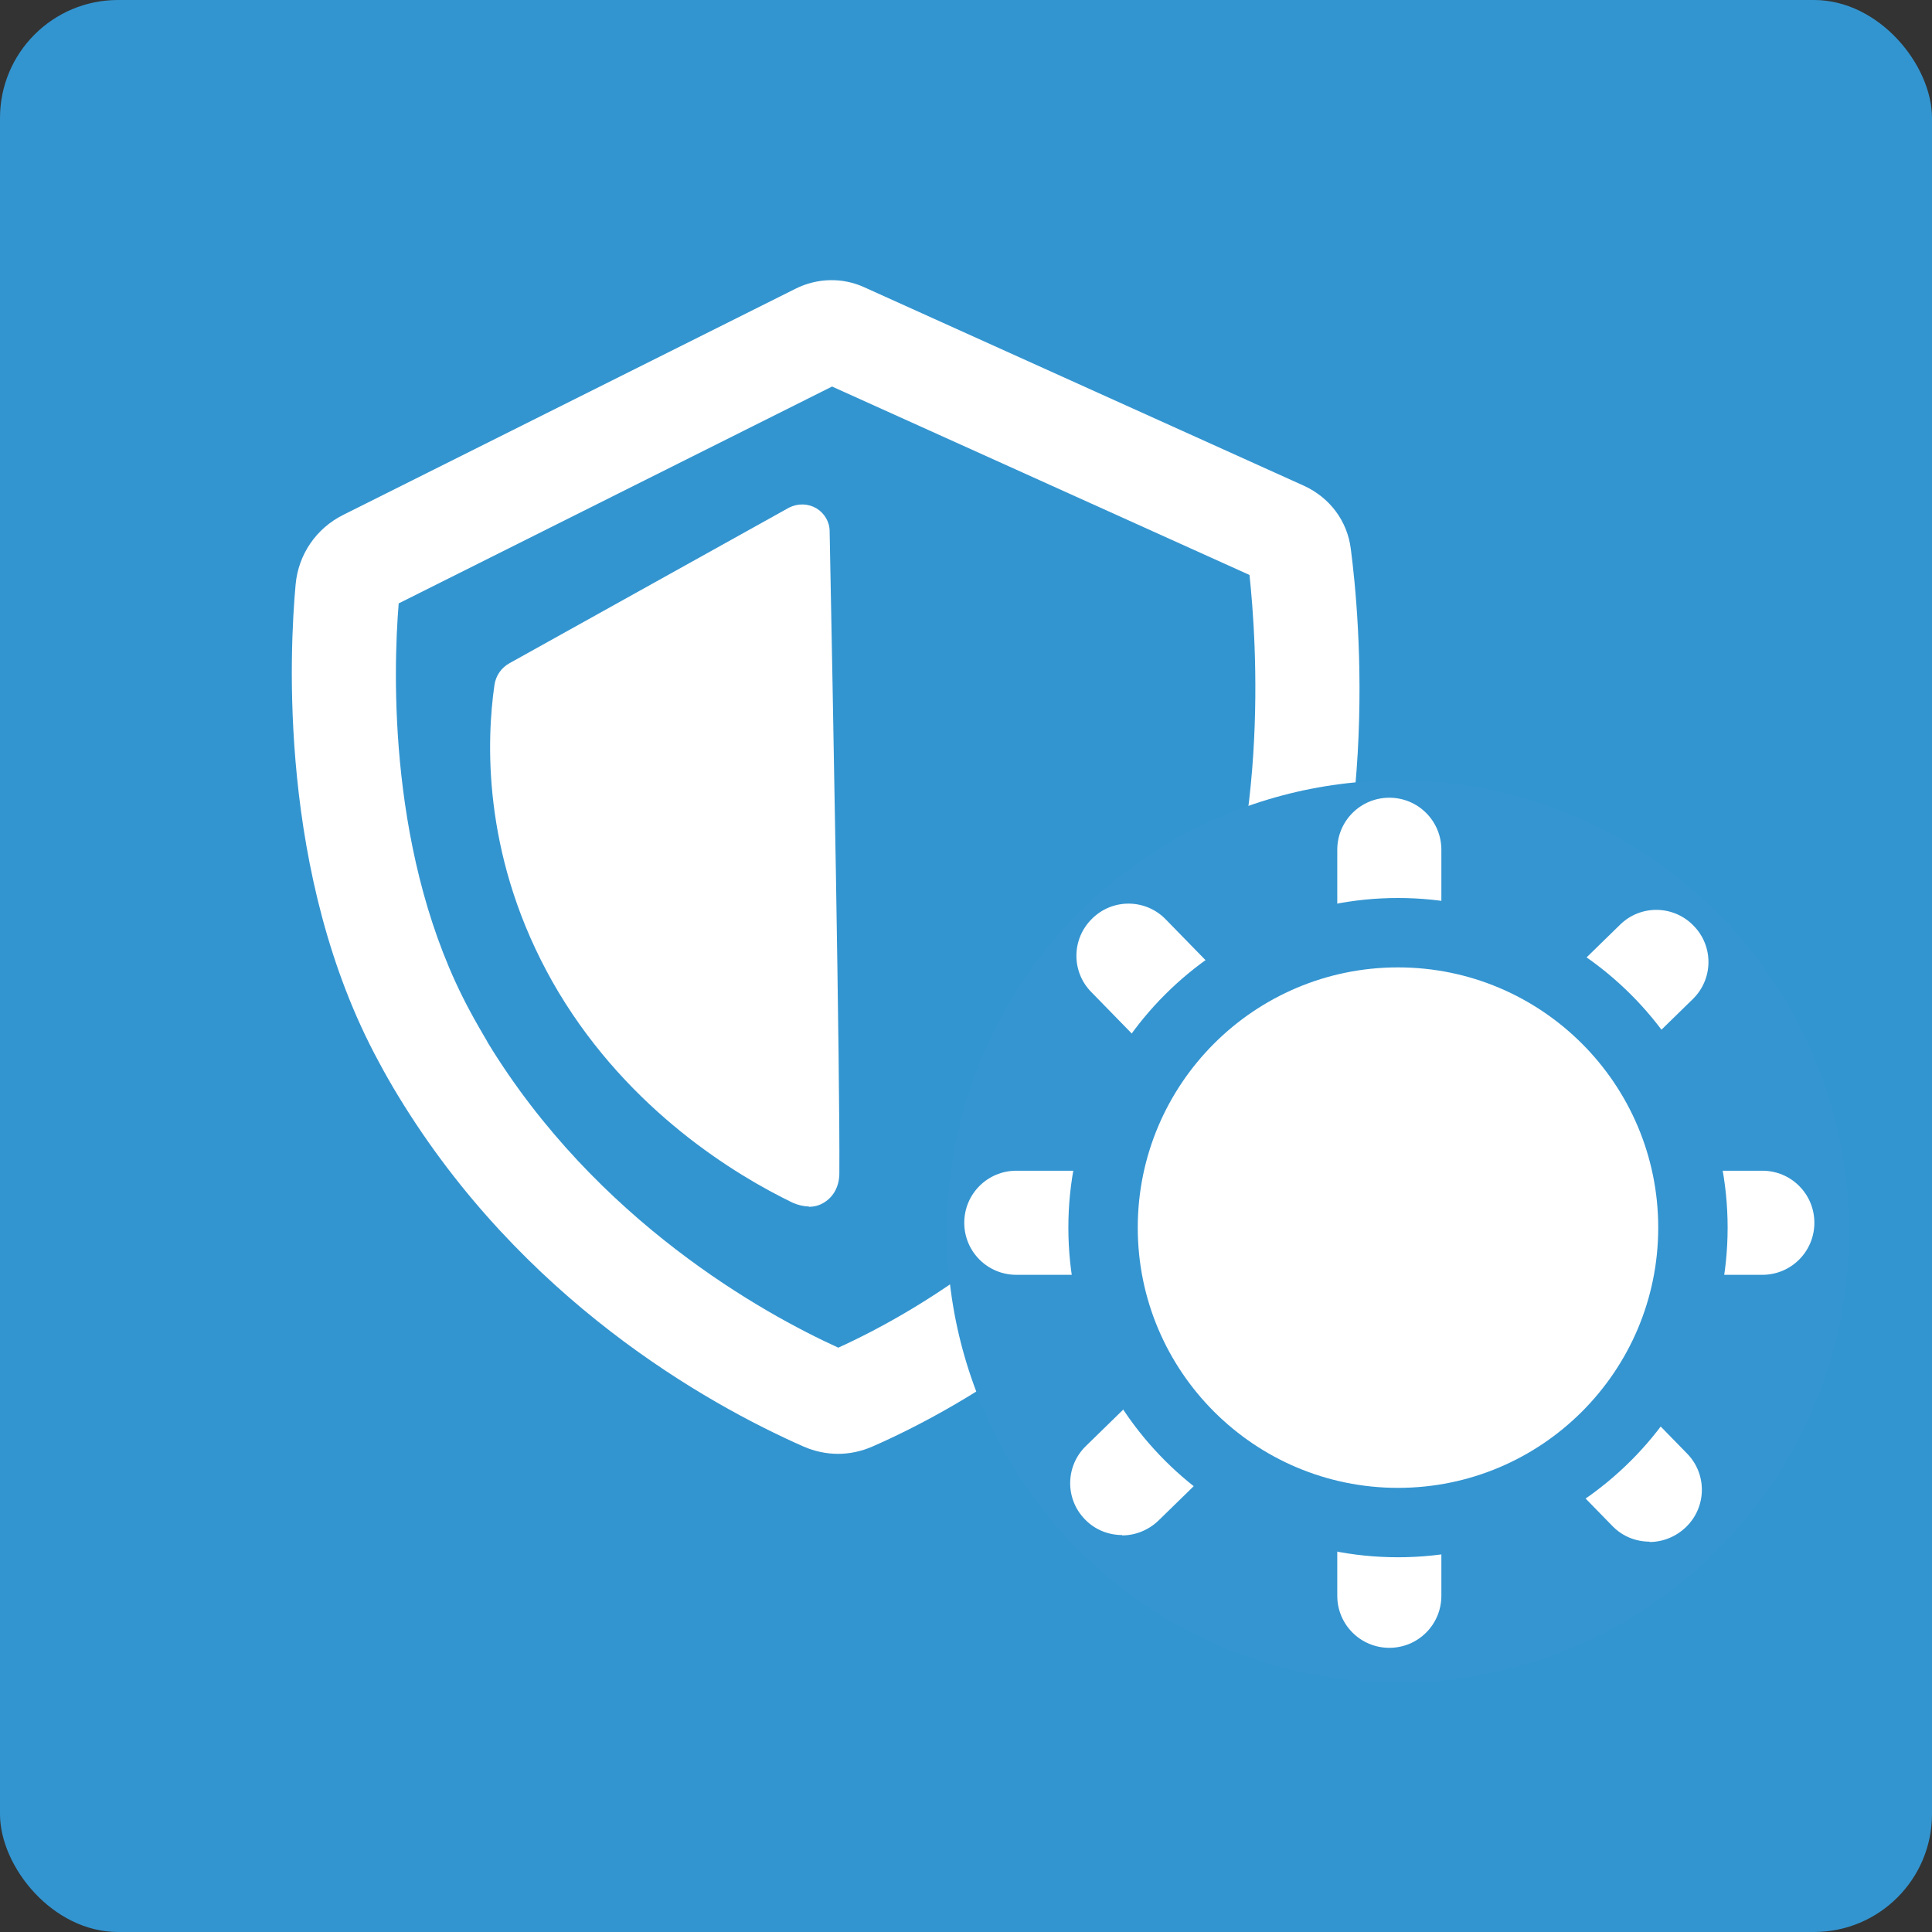
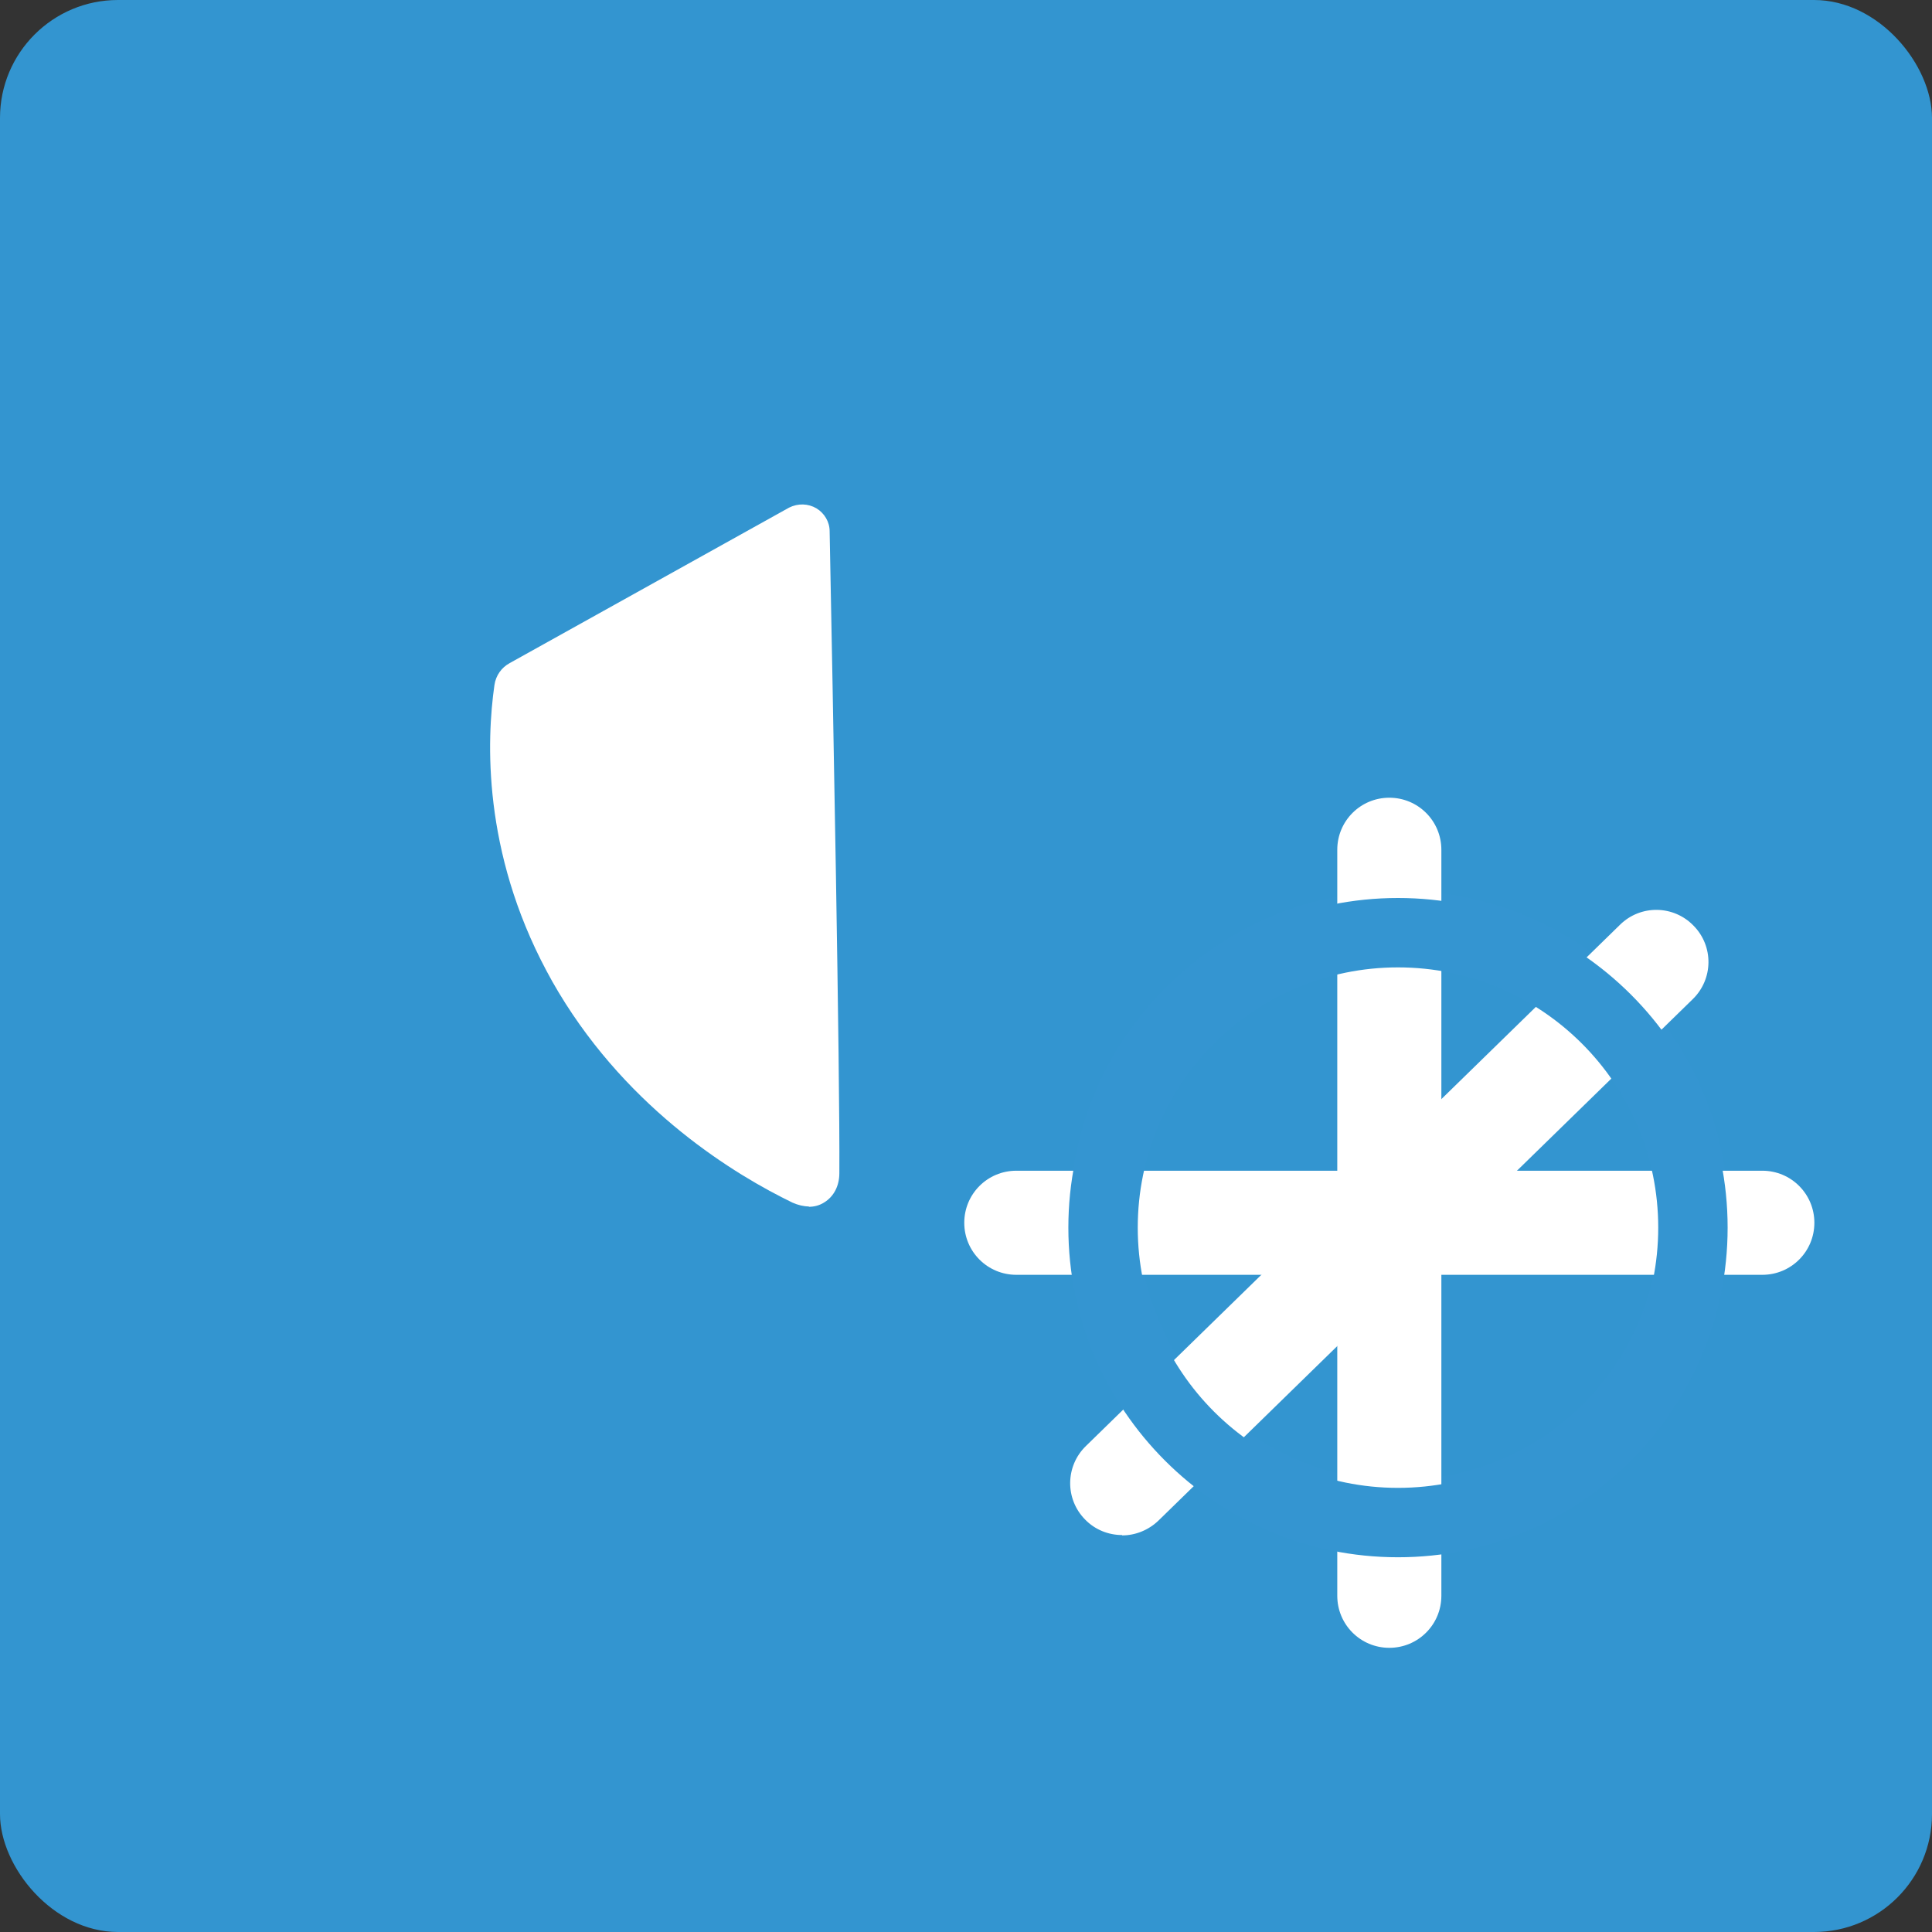
<svg xmlns="http://www.w3.org/2000/svg" id="Layer_2" data-name="Layer 2" viewBox="0 0 55.68 55.68">
  <rect x="0" y="0" width="55.68" height="55.68" fill="#333333" stroke="none" />
  <defs>
    <style>      .cls-1 {        fill: #3395d0;      }      .cls-1, .cls-2, .cls-3 {        stroke-width: 0px;      }      .cls-2 {        fill: #3495d1;      }      .cls-3 {        fill: #fff;      }    </style>
  </defs>
  <g id="Layer_1-2" data-name="Layer 1">
    <g>
      <rect class="cls-1" y="0" width="55.68" height="55.68" rx="3.4" ry="3.4" />
      <g>
-         <path class="cls-3" d="m24.16,41.9c-.34,0-.68-.07-1-.21-2.83-1.25-8.12-4.24-11.68-10.1h0c-.2-.33-.39-.66-.57-1-2.91-5.37-2.56-11.88-2.39-13.75.08-.86.59-1.61,1.37-2l13.04-6.52c.62-.31,1.35-.33,1.98-.04l12.67,5.72c.74.34,1.25,1.01,1.35,1.82.26,1.98.89,8.88-1.86,14.52-3.42,7.03-9.48,10.28-11.93,11.35-.32.14-.66.21-.99.21Zm-10.12-11.88c3.15,5.18,7.97,7.84,10.12,8.82,2.26-1.03,7.33-3.88,10.22-9.82,2.26-4.64,1.83-10.58,1.63-12.45l-12.03-5.43-12.49,6.25c-.16,1.95-.32,7.36,2.06,11.76.16.3.33.59.5.88h0Z" />
-         <circle class="cls-2" cx="40.29" cy="35.49" r="13" />
        <path class="cls-2" d="m40.32,44.66s-.08,0-.12,0c-2.54-.03-4.91-1.05-6.68-2.86-1.77-1.82-2.73-4.21-2.7-6.75.03-2.54,1.05-4.91,2.87-6.68,1.79-1.74,4.14-2.7,6.63-2.7.04,0,.08,0,.12,0,2.54.03,4.91,1.05,6.68,2.86s2.73,4.21,2.7,6.75c-.03,2.54-1.05,4.91-2.86,6.68-1.79,1.74-4.14,2.7-6.63,2.7Zm0-17c-1.97,0-3.82.75-5.24,2.13-1.43,1.4-2.24,3.27-2.26,5.28-.02,2,.73,3.9,2.13,5.33,1.4,1.43,3.27,2.24,5.28,2.26,2,.01,3.9-.73,5.33-2.13,1.43-1.4,2.24-3.27,2.26-5.28.02-2-.73-3.9-2.13-5.33h0c-1.4-1.43-3.27-2.24-5.28-2.26-.03,0-.06,0-.09,0Z" />
-         <path class="cls-3" d="m47.54,44.43c-.39,0-.78-.15-1.07-.45l-15.02-15.39c-.58-.59-.57-1.54.03-2.12.59-.58,1.54-.57,2.12.03l15.02,15.39c.58.59.57,1.54-.03,2.12-.29.28-.67.43-1.05.43Z" />
-         <path class="cls-3" d="m32.34,44.24c-.39,0-.78-.15-1.07-.45-.58-.59-.57-1.54.03-2.12l15.39-15.02c.59-.58,1.54-.57,2.12.03.58.59.57,1.54-.03,2.12l-15.39,15.02c-.29.28-.67.43-1.05.43Z" />
+         <path class="cls-3" d="m32.34,44.24c-.39,0-.78-.15-1.07-.45-.58-.59-.57-1.54.03-2.12l15.39-15.02c.59-.58,1.54-.57,2.12.03.58.59.57,1.54-.03,2.12l-15.39,15.02c-.29.28-.67.43-1.05.43" />
        <g>
          <path class="cls-3" d="m40.04,47.49c-.83,0-1.5-.67-1.5-1.5v-21.5c0-.83.67-1.5,1.5-1.5s1.5.67,1.5,1.5v21.5c0,.83-.67,1.5-1.5,1.5Z" />
          <path class="cls-3" d="m50.79,36.74h-21.5c-.83,0-1.5-.67-1.5-1.5s.67-1.5,1.5-1.5h21.5c.83,0,1.5.67,1.5,1.5s-.67,1.5-1.5,1.5Z" />
          <g>
-             <circle class="cls-3" cx="40.29" cy="35.38" r="8.5" />
            <path class="cls-2" d="m40.29,44.88c-5.24,0-9.5-4.26-9.5-9.5s4.26-9.5,9.5-9.5,9.5,4.26,9.5,9.5-4.26,9.5-9.5,9.5Zm0-17c-4.14,0-7.5,3.36-7.5,7.5s3.36,7.5,7.5,7.5,7.5-3.36,7.5-7.5-3.36-7.5-7.5-7.5Z" />
          </g>
        </g>
      </g>
      <g>
        <path class="cls-3" d="m23.43,15.31c0-.22-.23-.35-.42-.25l-8.06,4.48c-.1.06-.17.15-.19.27-.18,1.27-.43,4.43,1.44,7.93.11.2.22.4.34.6,2.04,3.4,5.06,5.16,6.53,5.87.36.17.64-.01.65-.41.02-3.13-.23-15.9-.28-18.48Z" />
        <path class="cls-3" d="m23.32,34.77c-.16,0-.32-.04-.48-.11-1.63-.79-4.68-2.63-6.74-6.06-.12-.2-.24-.41-.35-.62-1.84-3.45-1.73-6.64-1.5-8.24.04-.27.2-.5.44-.63l8.05-4.48c.26-.13.55-.12.79.02.23.14.38.39.38.66h0c.09,4.6.3,15.62.28,18.5,0,.37-.16.67-.43.84-.14.09-.29.13-.46.13Zm-8.08-14.82c-.21,1.5-.28,4.4,1.4,7.55.1.2.21.39.33.57,1.89,3.16,4.69,4.88,6.24,5.64.02-3.02-.18-13.33-.27-18.04l-7.69,4.28Z" />
      </g>
    </g>
  </g>
</svg>